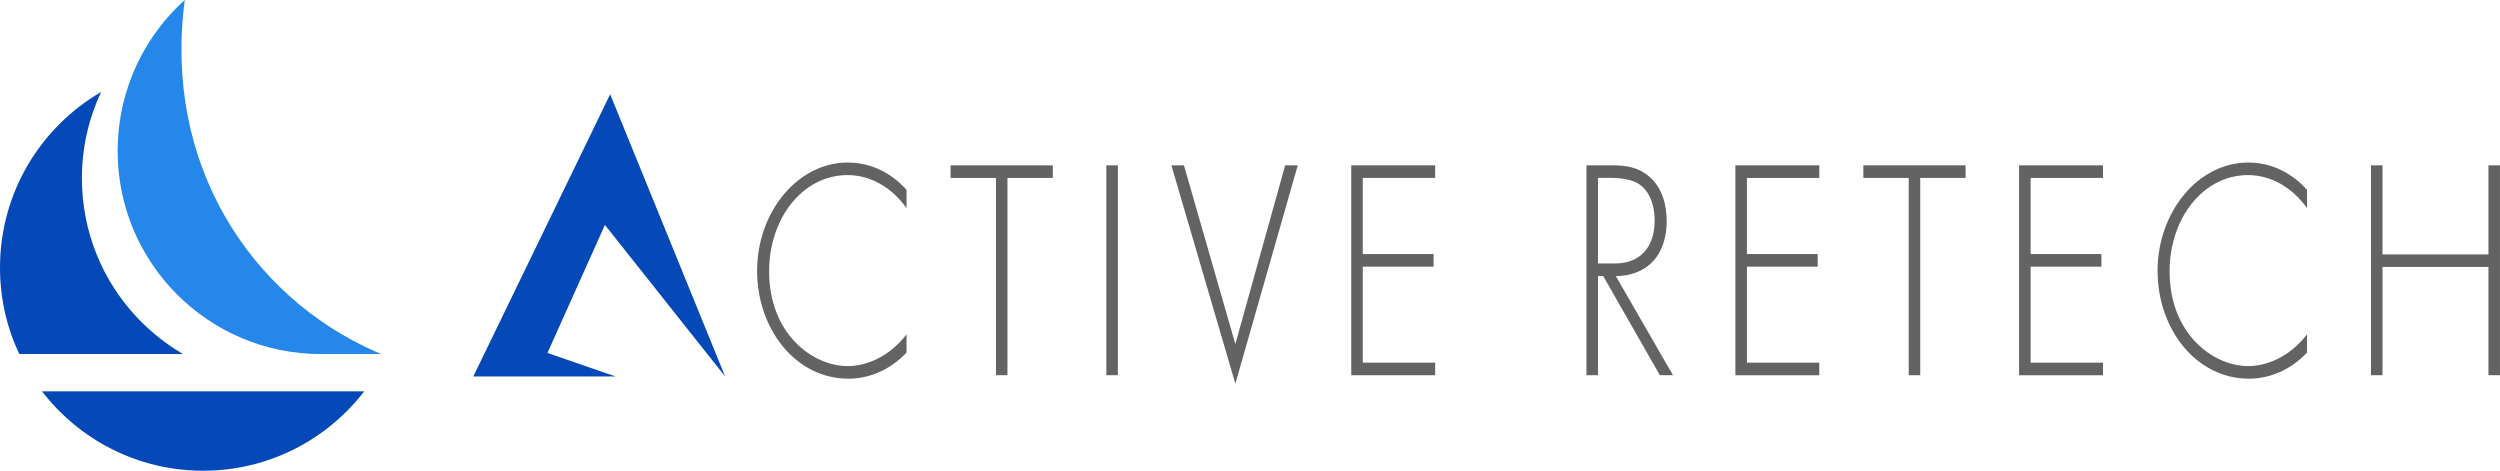
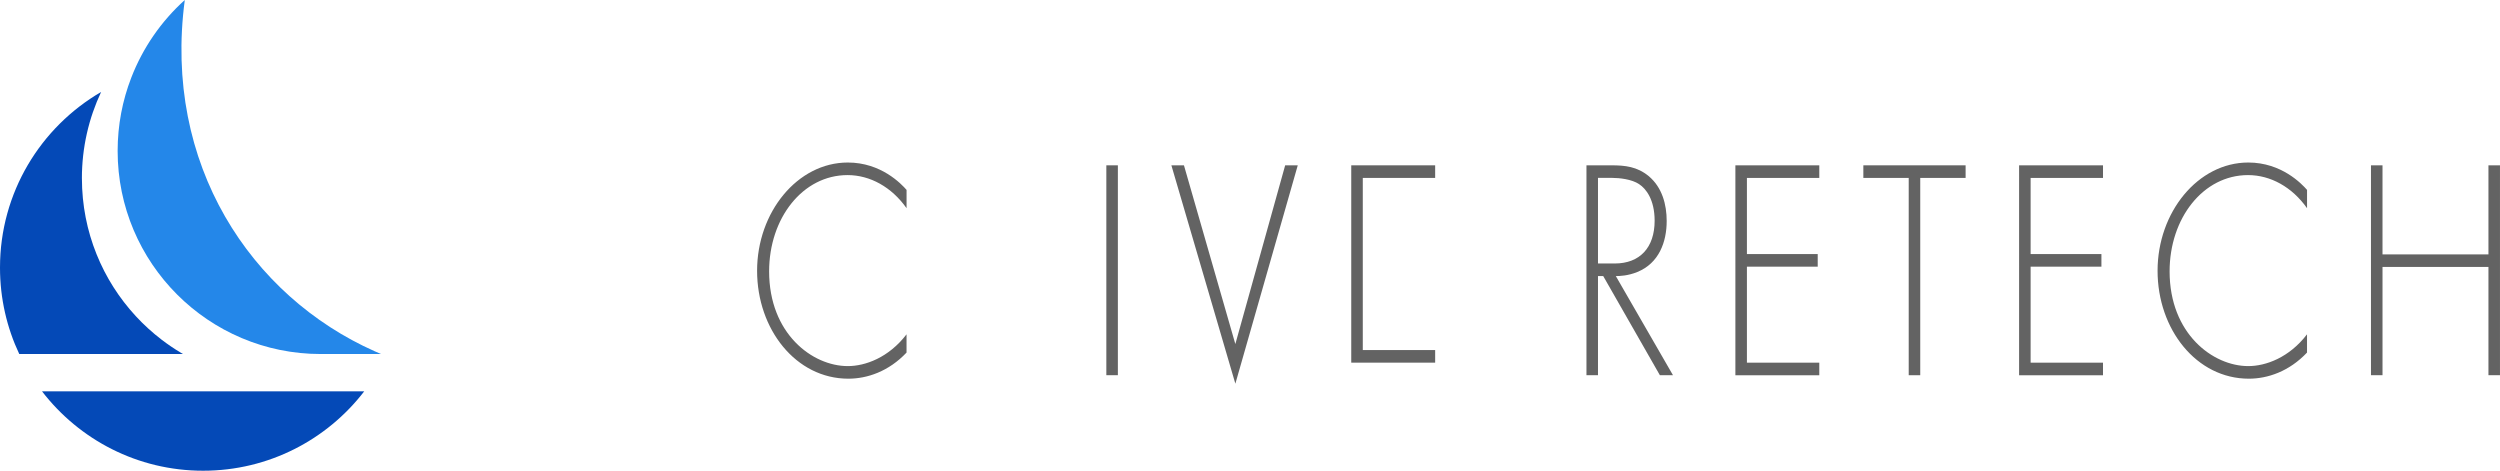
<svg xmlns="http://www.w3.org/2000/svg" id="Camada_1" viewBox="0 0 1203.09 226.53">
  <defs>
    <style>.cls-1{fill:#0449b7;}.cls-2{fill:#2487e9;}.cls-3{fill:#636363;}</style>
  </defs>
  <g>
    <path class="cls-3" d="M436.25,100.16c-7.19-10.15-17.54-15.9-28.39-15.9-21.58,0-37.73,20.75-37.73,46.34,0,29.98,20.82,45.58,37.86,45.58,8.45,0,19.69-4.09,28.27-15.29v8.78c-8.58,9.08-18.93,12.57-28.01,12.57-25.24,0-43.91-23.77-43.91-51.94s19.43-52.09,43.66-52.09c16.03,0,25.74,10.3,28.27,13.17v8.78Z" />
-     <path class="cls-3" d="M484.83,85.62v94.95h-5.55V85.62h-21.83v-6.06h49.21v6.06h-21.83Z" />
    <path class="cls-3" d="M537.96,79.56v101h-5.55V79.56h5.55Z" />
    <path class="cls-3" d="M569.76,79.56l24.73,86.01,23.98-86.01h6.06l-30.03,105.09-30.79-105.09h6.06Z" />
-     <path class="cls-3" d="M690.65,85.62h-34.83v36.65h34.07v6.06h-34.07v46.19h34.83v6.06h-40.38V79.56h40.38v6.06Z" />
+     <path class="cls-3" d="M690.65,85.62h-34.83v36.65h34.07h-34.07v46.19h34.83v6.06h-40.38V79.56h40.38v6.06Z" />
    <path class="cls-3" d="M798.79,180.56l-27.26-47.7h-2.52v47.7h-5.55V79.56h12.11c6.44,0,12.24,.61,17.79,5.15,6.56,5.45,8.71,13.78,8.71,21.65,0,10-3.66,20.29-14.13,24.53-4.42,1.82-8.46,1.97-10.35,1.97l27.51,47.7h-6.31Zm-29.78-53.76h8.08c11.99,0,19.18-7.57,19.18-20.59,0-10.15-4.17-15.45-7.45-17.57-3.53-2.42-9.59-3.03-12.87-3.03h-6.94v41.19Z" />
    <path class="cls-3" d="M875.51,85.62h-34.83v36.65h34.07v6.06h-34.07v46.19h34.83v6.06h-40.38V79.56h40.38v6.06Z" />
    <path class="cls-3" d="M924.09,85.62v94.95h-5.55V85.62h-21.83v-6.06h49.21v6.06h-21.83Z" />
    <path class="cls-3" d="M1012.04,85.62h-34.83v36.65h34.07v6.06h-34.07v46.19h34.83v6.06h-40.38V79.56h40.38v6.06Z" />
    <path class="cls-3" d="M1110.21,100.16c-7.19-10.15-17.54-15.9-28.39-15.9-21.58,0-37.73,20.75-37.73,46.34,0,29.98,20.82,45.58,37.86,45.58,8.45,0,19.69-4.09,28.27-15.29v8.78c-8.58,9.08-18.93,12.57-28.01,12.57-25.24,0-43.91-23.77-43.91-51.94s19.43-52.09,43.66-52.09c16.03,0,25.74,10.3,28.27,13.17v8.78Z" />
    <path class="cls-3" d="M1146.55,122.41h50.98v-42.85h5.55v101h-5.55v-52.09h-50.98v52.09h-5.55V79.56h5.55v42.85Z" />
  </g>
-   <polygon class="cls-1" points="348.96 181.17 293.63 45.36 227.77 181.17 296.19 181.17 263.45 169.85 291.11 108.24 348.96 181.17" />
  <g>
    <path class="cls-1" d="M20.23,188.33c17.87,23.22,45.94,38.2,77.51,38.2s59.66-14.97,77.53-38.2H20.23Z" />
    <path class="cls-2" d="M154.36,170.37h29.03c-1.04-.43-2.07-.88-3.09-1.34C120.65,142.51,78.39,78.95,88.93,0c-11.37,10.23-20.23,23.07-25.75,37.36-4.24,10.95-6.57,22.83-6.57,35.27,0,53.97,43.75,97.74,97.74,97.74Z" />
    <path class="cls-1" d="M39.41,85.82c0-14.86,3.32-28.95,9.25-41.56C19.55,61.19,0,92.7,0,128.79c0,14.88,3.32,28.97,9.27,41.58H88.07c-.38-.22-.76-.45-1.14-.68-3.16-1.9-6.21-3.97-9.13-6.2-4.49-3.44-8.68-7.25-12.5-11.4-7.95-8.62-14.38-18.68-18.83-29.74-4.55-11.28-7.05-23.61-7.05-36.53Z" />
  </g>
</svg>